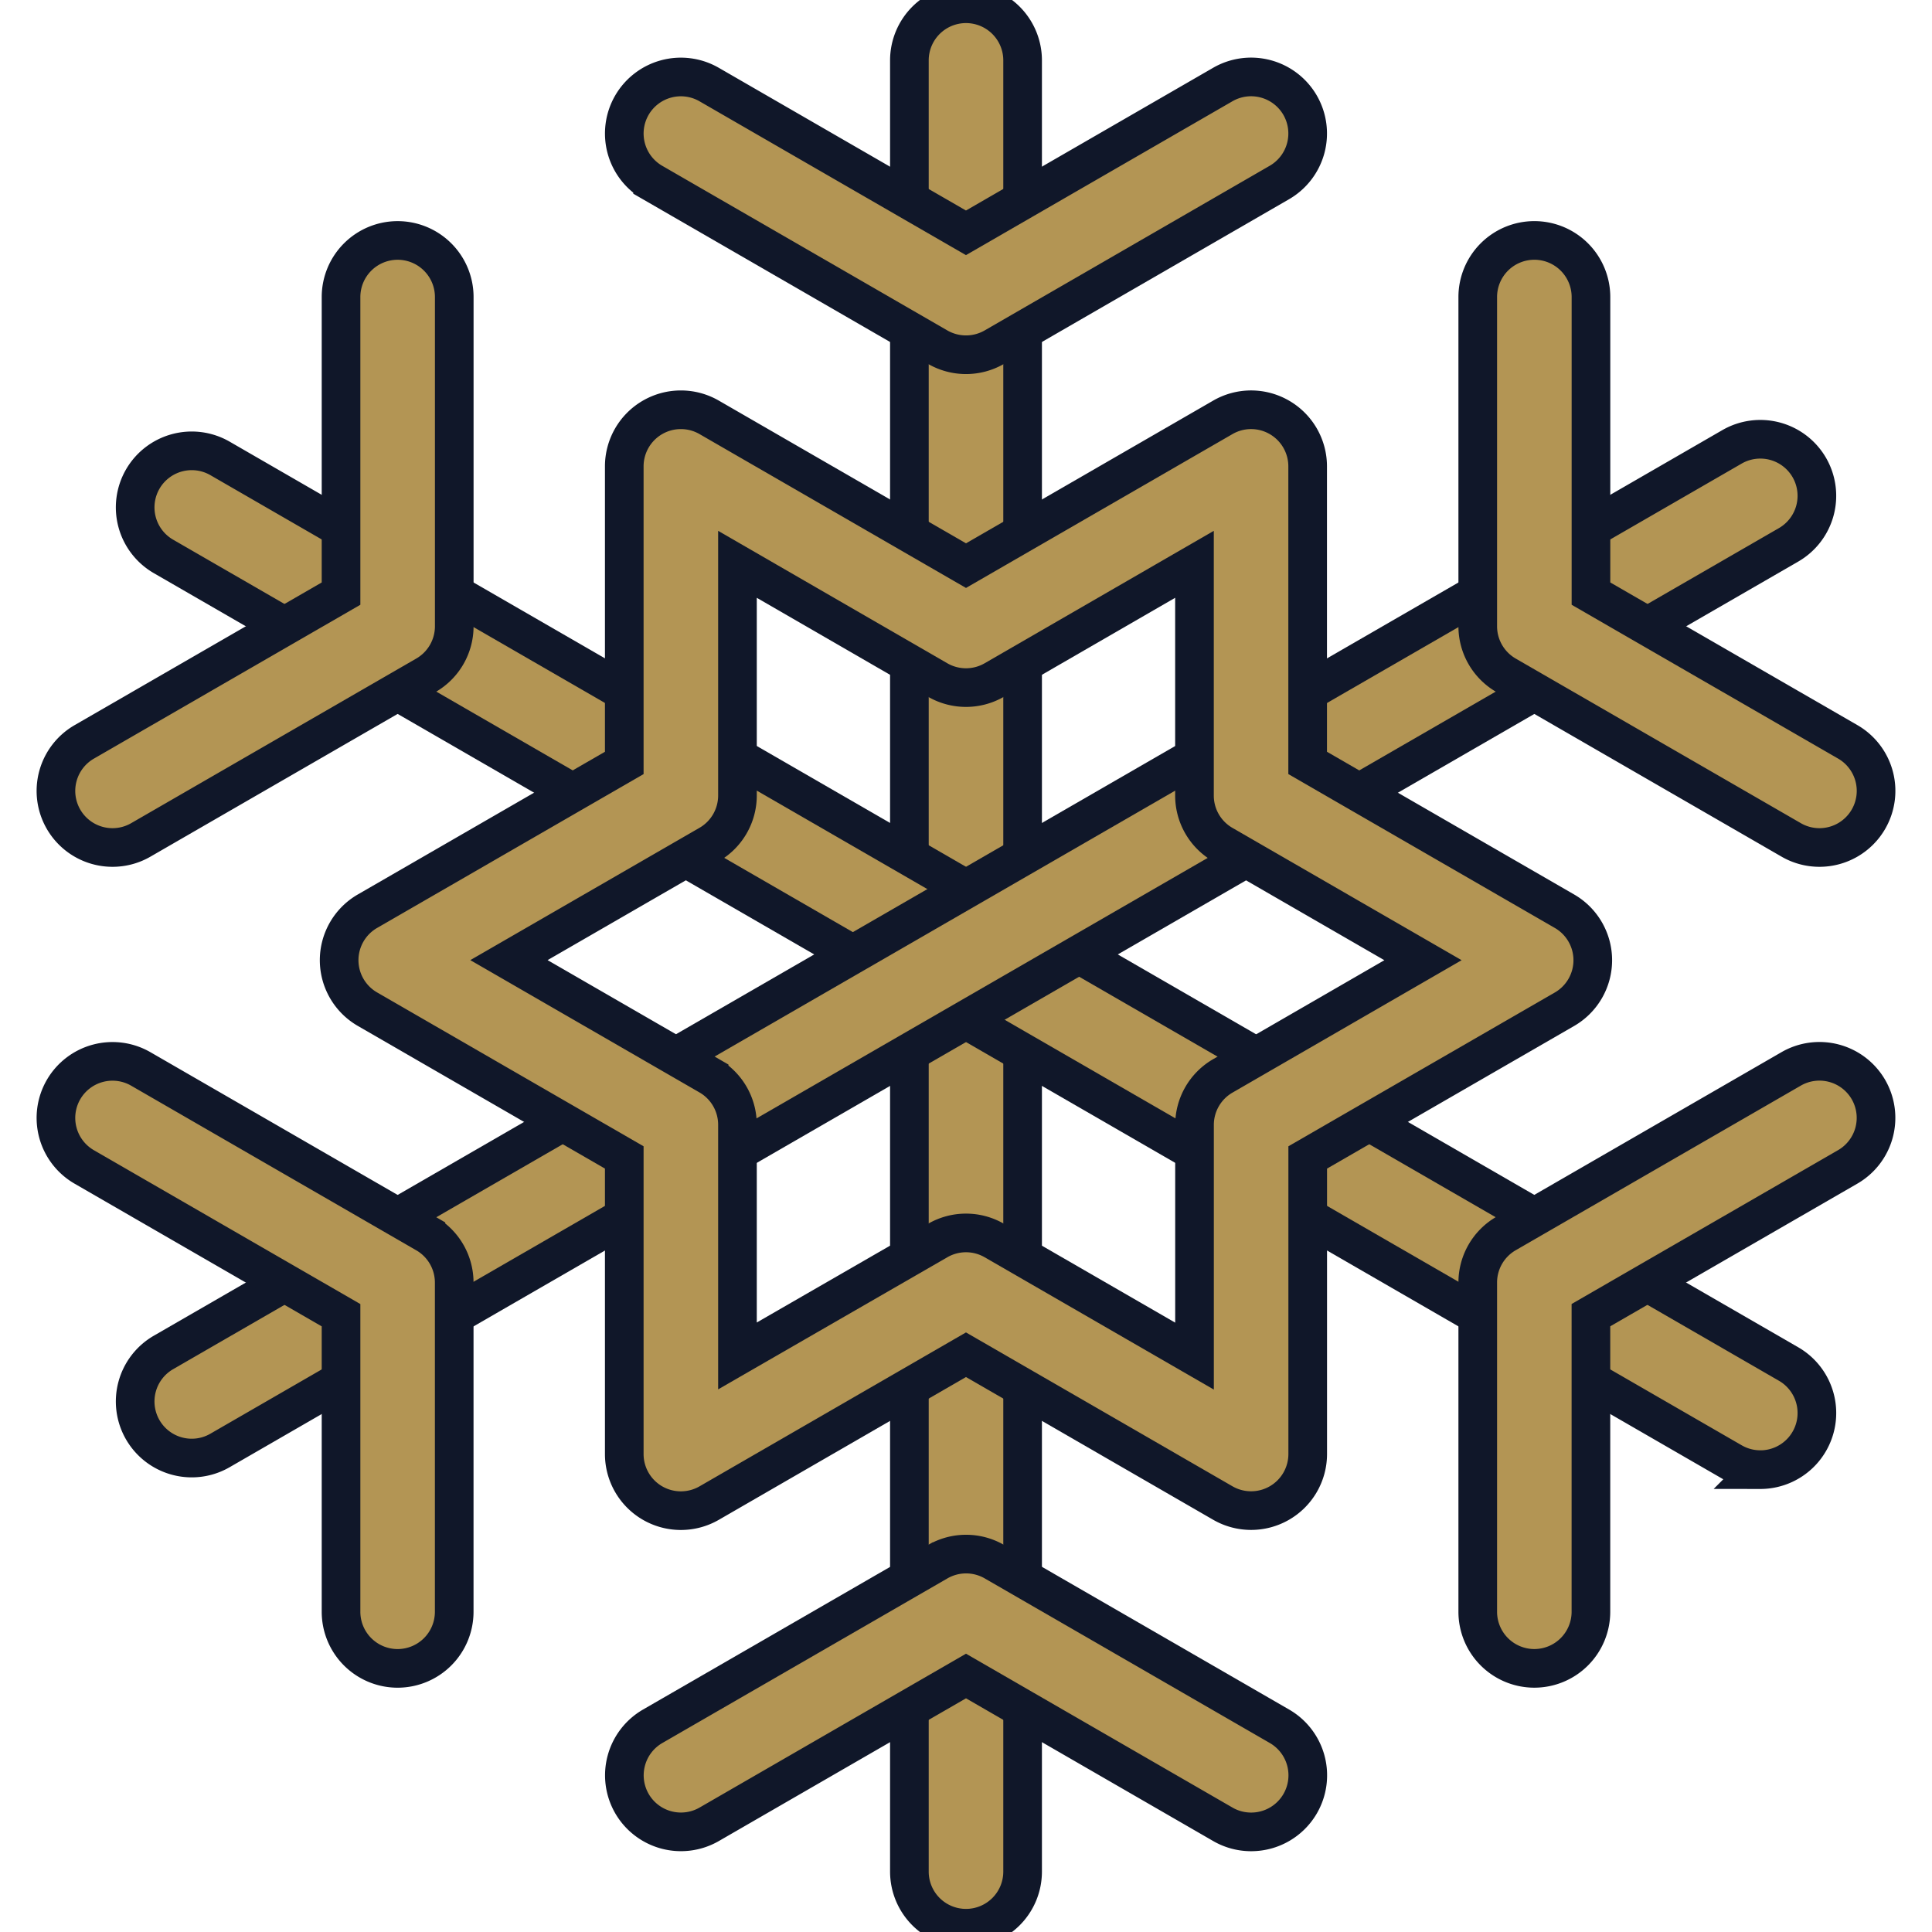
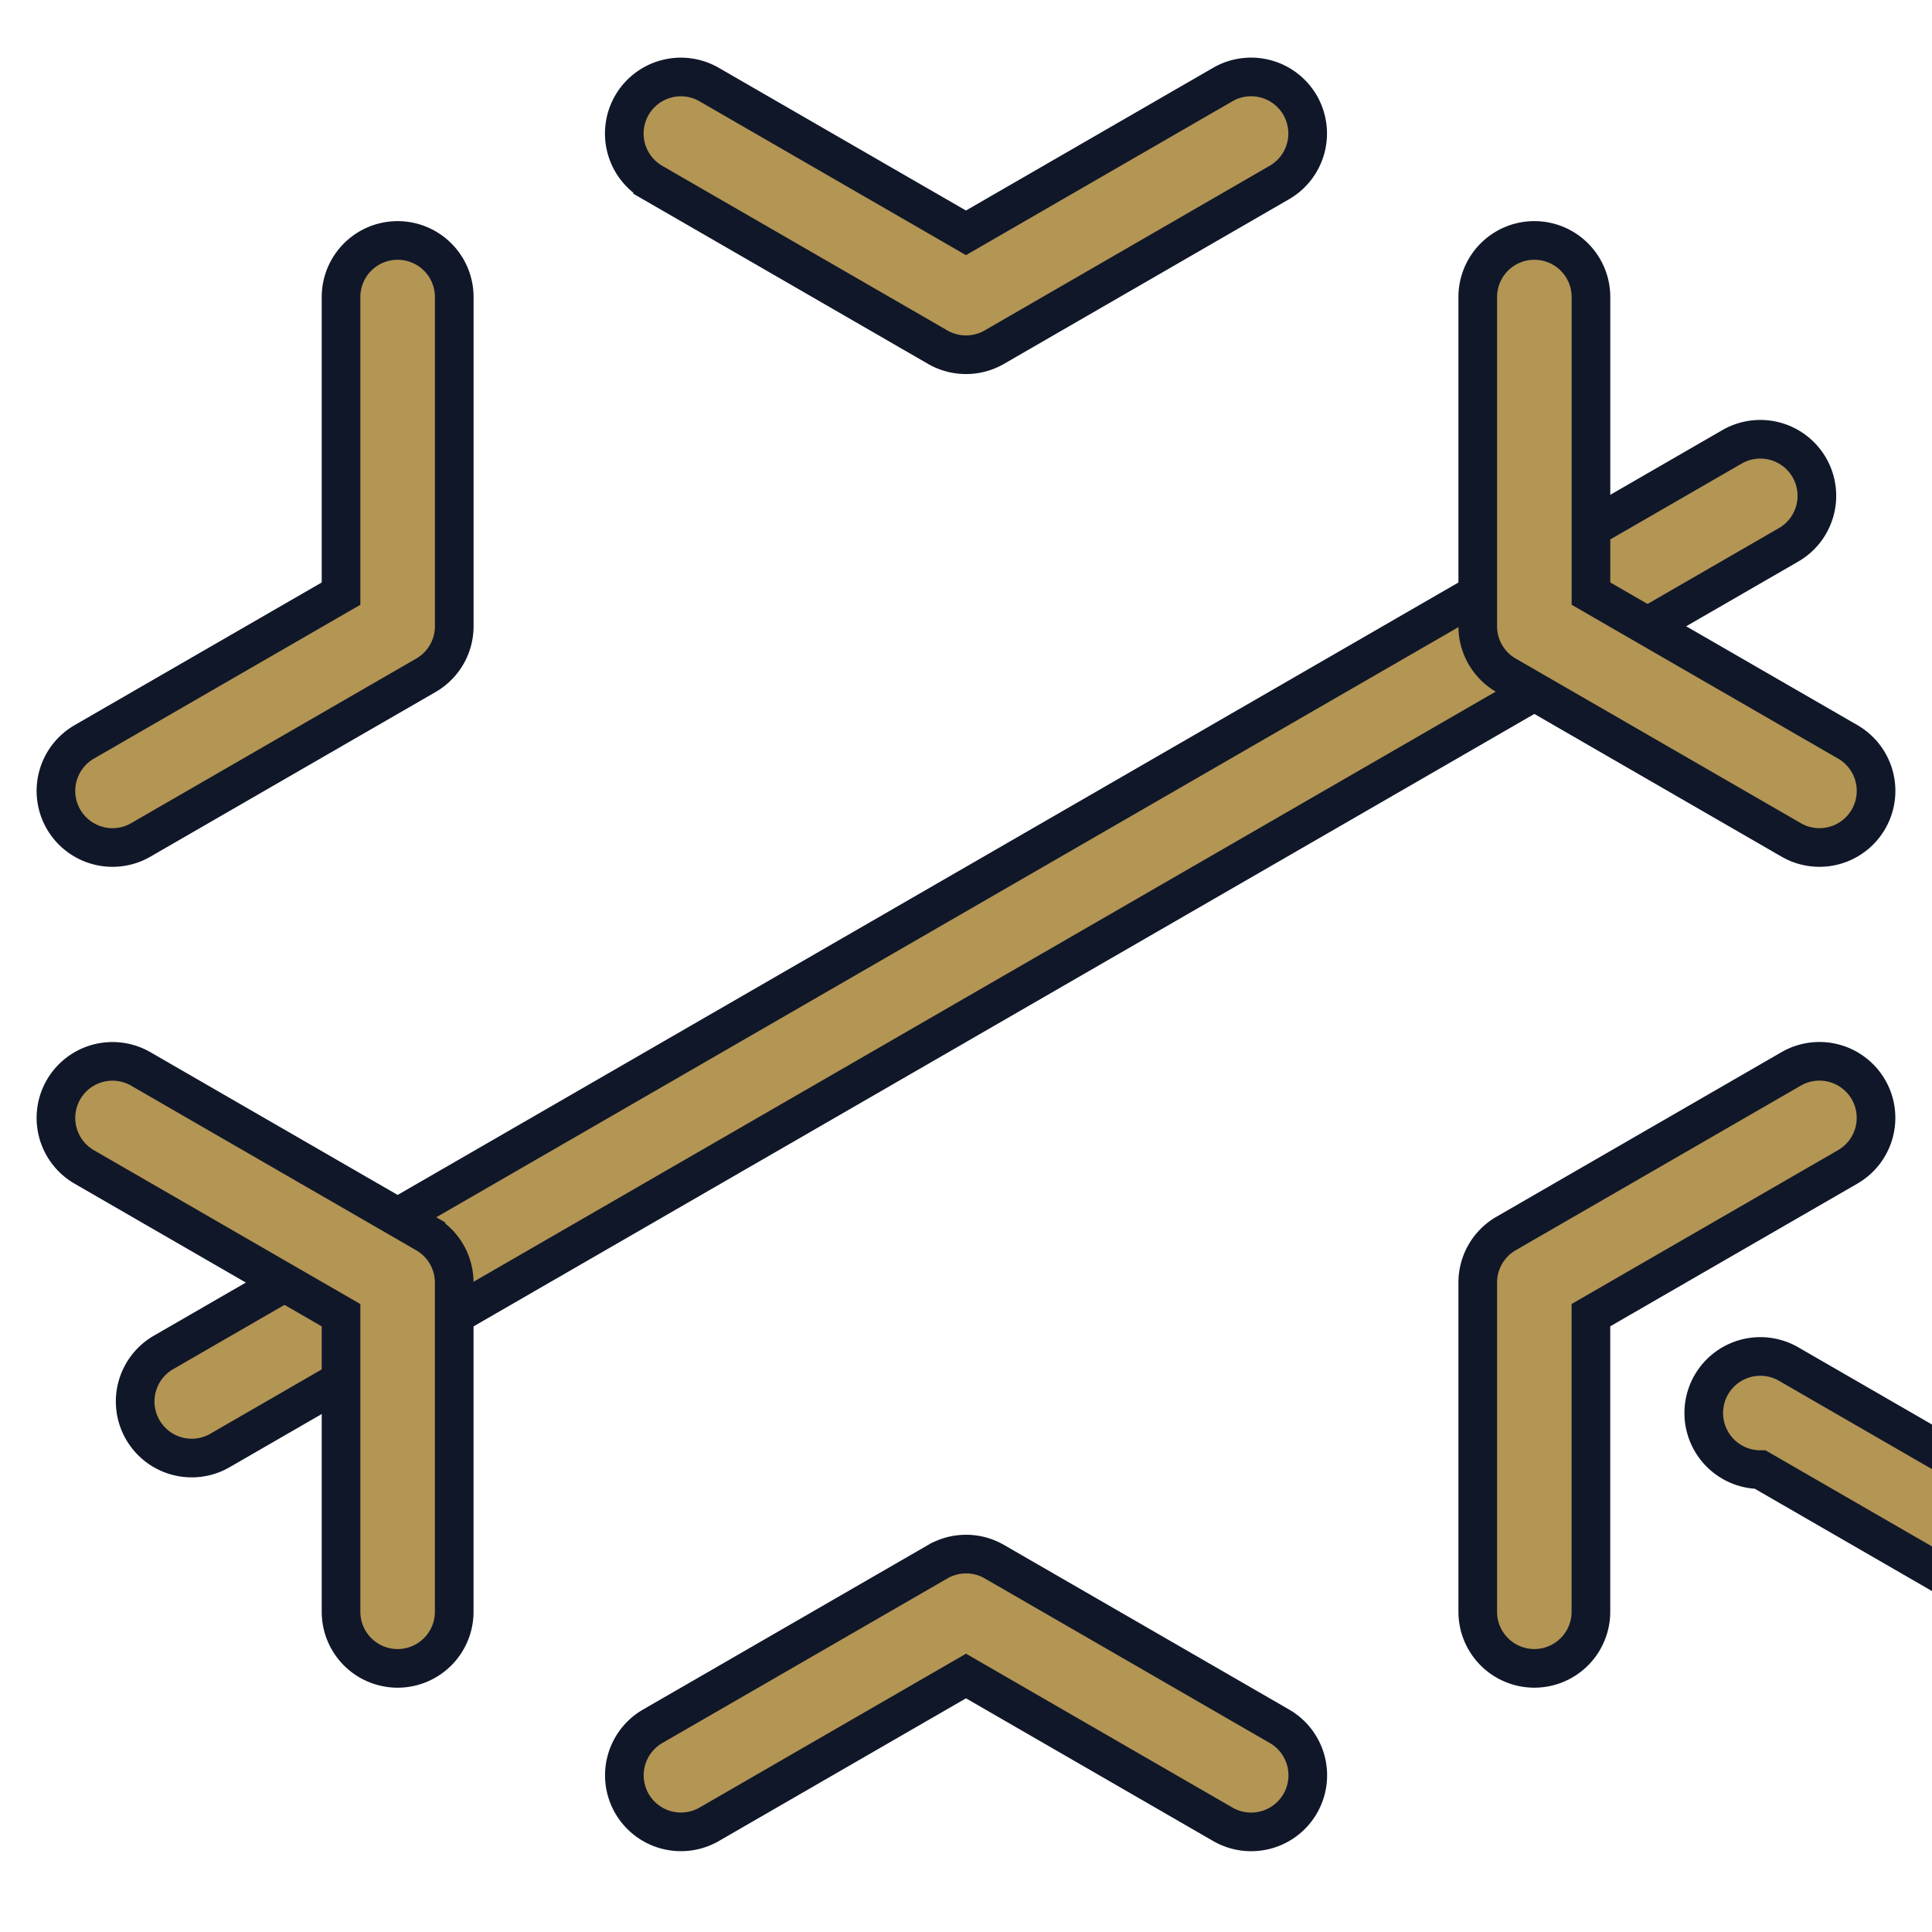
<svg xmlns="http://www.w3.org/2000/svg" width="100" height="100" viewBox="0 0 100 100">
  <defs>
    <clipPath id="a">
      <path d="M0-682.665H100v100H0Z" transform="translate(0 682.665)" fill="#b39554" stroke="#101729" stroke-width="2" />
    </clipPath>
  </defs>
  <g transform="translate(0 -0.002)">
    <g transform="translate(0 0.002)">
      <g clip-path="url(#a)">
        <g transform="translate(47.07 0.195)">
-           <path d="M-17.07,79.609A2.93,2.93,0,0,1-20,76.68V-17.07A2.93,2.93,0,0,1-17.07-20a2.93,2.93,0,0,1,2.93,2.93V76.68A2.93,2.93,0,0,1-17.07,79.609Z" transform="translate(20 20)" fill="#b39554" stroke="#101729" stroke-linecap="round" stroke-width="2" />
-         </g>
+           </g>
        <g transform="translate(6.995 23.332)">
-           <path d="M64.114,32.732a2.916,2.916,0,0,1-1.462-.393l-81.19-46.875a2.93,2.93,0,0,1-1.072-4,2.93,2.93,0,0,1,4-1.072l81.19,46.875a2.93,2.93,0,0,1-1.468,5.467Z" transform="translate(20.003 20.003)" fill="#b39554" stroke="#101729" stroke-linecap="round" stroke-width="2" />
+           <path d="M64.114,32.732a2.916,2.916,0,0,1-1.462-.393a2.93,2.93,0,0,1-1.072-4,2.93,2.93,0,0,1,4-1.072l81.19,46.875a2.93,2.93,0,0,1-1.468,5.467Z" transform="translate(20.003 20.003)" fill="#b39554" stroke="#101729" stroke-linecap="round" stroke-width="2" />
        </g>
        <g transform="translate(6.995 22.732)">
          <path d="M-17.07-287.267a2.928,2.928,0,0,1-2.54-1.465,2.93,2.93,0,0,1,1.072-4l81.19-46.875a2.93,2.93,0,0,1,4,1.072,2.93,2.93,0,0,1-1.072,4l-81.19,46.875A2.917,2.917,0,0,1-17.07-287.267Z" transform="translate(20.003 340.003)" fill="#b39554" stroke="#101729" stroke-linecap="round" stroke-width="2" />
        </g>
      </g>
      <g transform="translate(17.554 21.209)">
-         <path d="M27.2-194.5a2.928,2.928,0,0,1,1.465.393,2.93,2.93,0,0,1,1.465,2.537v15.35l13.293,7.675a2.93,2.93,0,0,1,1.465,2.537,2.93,2.93,0,0,1-1.465,2.537L30.133-155.8v15.35a2.93,2.93,0,0,1-1.465,2.537,2.93,2.93,0,0,1-2.93,0l-13.293-7.675L-.847-137.91a2.93,2.93,0,0,1-2.93,0,2.93,2.93,0,0,1-1.465-2.537V-155.8l-13.293-7.675A2.93,2.93,0,0,1-20-166.008a2.93,2.93,0,0,1,1.465-2.537l13.293-7.675v-15.35a2.93,2.93,0,0,1,1.465-2.537,2.93,2.93,0,0,1,2.93,0l13.293,7.675,13.293-7.675A2.928,2.928,0,0,1,27.2-194.5Zm8.9,28.491-10.363-5.983a2.93,2.93,0,0,1-1.465-2.537V-186.5L13.91-180.512a2.93,2.93,0,0,1-2.93,0L.617-186.5v11.967a2.93,2.93,0,0,1-1.465,2.537l-10.363,5.983,10.363,5.983a2.93,2.93,0,0,1,1.465,2.537v11.967L10.981-151.5a2.93,2.93,0,0,1,2.93,0l10.363,5.983v-11.967a2.93,2.93,0,0,1,1.465-2.537Z" transform="translate(20 194.5)" fill="#b39554" stroke="#101729" stroke-linecap="round" stroke-width="2" />
-       </g>
+         </g>
      <g clip-path="url(#a)">
        <g transform="translate(32.312 3.981)">
          <path d="M-2.315-5.623A2.928,2.928,0,0,1-3.78-6.015l-14.758-8.521a2.93,2.93,0,0,1-1.072-4,2.93,2.93,0,0,1,4-1.072l13.293,7.675L10.978-19.61a2.93,2.93,0,0,1,4,1.072,2.93,2.93,0,0,1-1.072,4L-.85-6.015A2.928,2.928,0,0,1-2.315-5.623Z" transform="translate(20.003 20.003)" fill="#b39554" stroke="#101729" stroke-linecap="round" stroke-width="2" />
        </g>
        <g transform="translate(2.894 12.445)">
          <path d="M-17.07-163.078a2.928,2.928,0,0,1-2.54-1.465,2.93,2.93,0,0,1,1.072-4l13.293-7.675v-15.35a2.93,2.93,0,0,1,2.93-2.93,2.93,2.93,0,0,1,2.93,2.93v17.041A2.93,2.93,0,0,1-.85-171.992l-14.758,8.521A2.917,2.917,0,0,1-17.07-163.078Z" transform="translate(20.003 194.499)" fill="#b39554" stroke="#101729" stroke-linecap="round" stroke-width="2" />
        </g>
        <g transform="translate(2.894 54.933)">
          <path d="M-103.063-163.081a2.93,2.93,0,0,1-2.93-2.93v-15.35l-13.293-7.675a2.93,2.93,0,0,1-1.072-4,2.93,2.93,0,0,1,4-1.072l14.758,8.521a2.93,2.93,0,0,1,1.465,2.537v17.041A2.93,2.93,0,0,1-103.063-163.081Z" transform="translate(120.751 194.503)" fill="#b39554" stroke="#101729" stroke-linecap="round" stroke-width="2" />
        </g>
        <g transform="translate(32.312 80.438)">
          <path d="M-189.054-63.786a2.916,2.916,0,0,1-1.462-.393l-13.293-7.675L-217.1-64.179a2.93,2.93,0,0,1-4-1.072,2.93,2.93,0,0,1,1.072-4l14.758-8.521a2.93,2.93,0,0,1,2.93,0l14.758,8.521a2.93,2.93,0,0,1,1.072,4A2.929,2.929,0,0,1-189.054-63.786Z" transform="translate(221.497 78.166)" fill="#b39554" stroke="#101729" stroke-linecap="round" stroke-width="2" />
        </g>
        <g transform="translate(76.488 54.933)">
          <path d="M-117.818,11.418a2.93,2.93,0,0,1-2.93-2.93V-8.553a2.93,2.93,0,0,1,1.465-2.537l14.758-8.521a2.93,2.93,0,0,1,4,1.072,2.93,2.93,0,0,1-1.072,4l-13.293,7.675V8.488A2.93,2.93,0,0,1-117.818,11.418Z" transform="translate(120.748 20.003)" fill="#b39554" stroke="#101729" stroke-linecap="round" stroke-width="2" />
        </g>
        <g transform="translate(76.488 12.445)">
          <path d="M-2.315,11.421a2.916,2.916,0,0,1-1.462-.393L-18.535,2.508A2.93,2.93,0,0,1-20-.029V-17.07A2.93,2.93,0,0,1-17.07-20a2.93,2.93,0,0,1,2.93,2.93v15.35L-.847,5.954a2.93,2.93,0,0,1,1.072,4A2.929,2.929,0,0,1-2.315,11.421Z" transform="translate(20 20)" fill="#b39554" stroke="#101729" stroke-linecap="round" stroke-width="2" />
        </g>
      </g>
    </g>
  </g>
</svg>